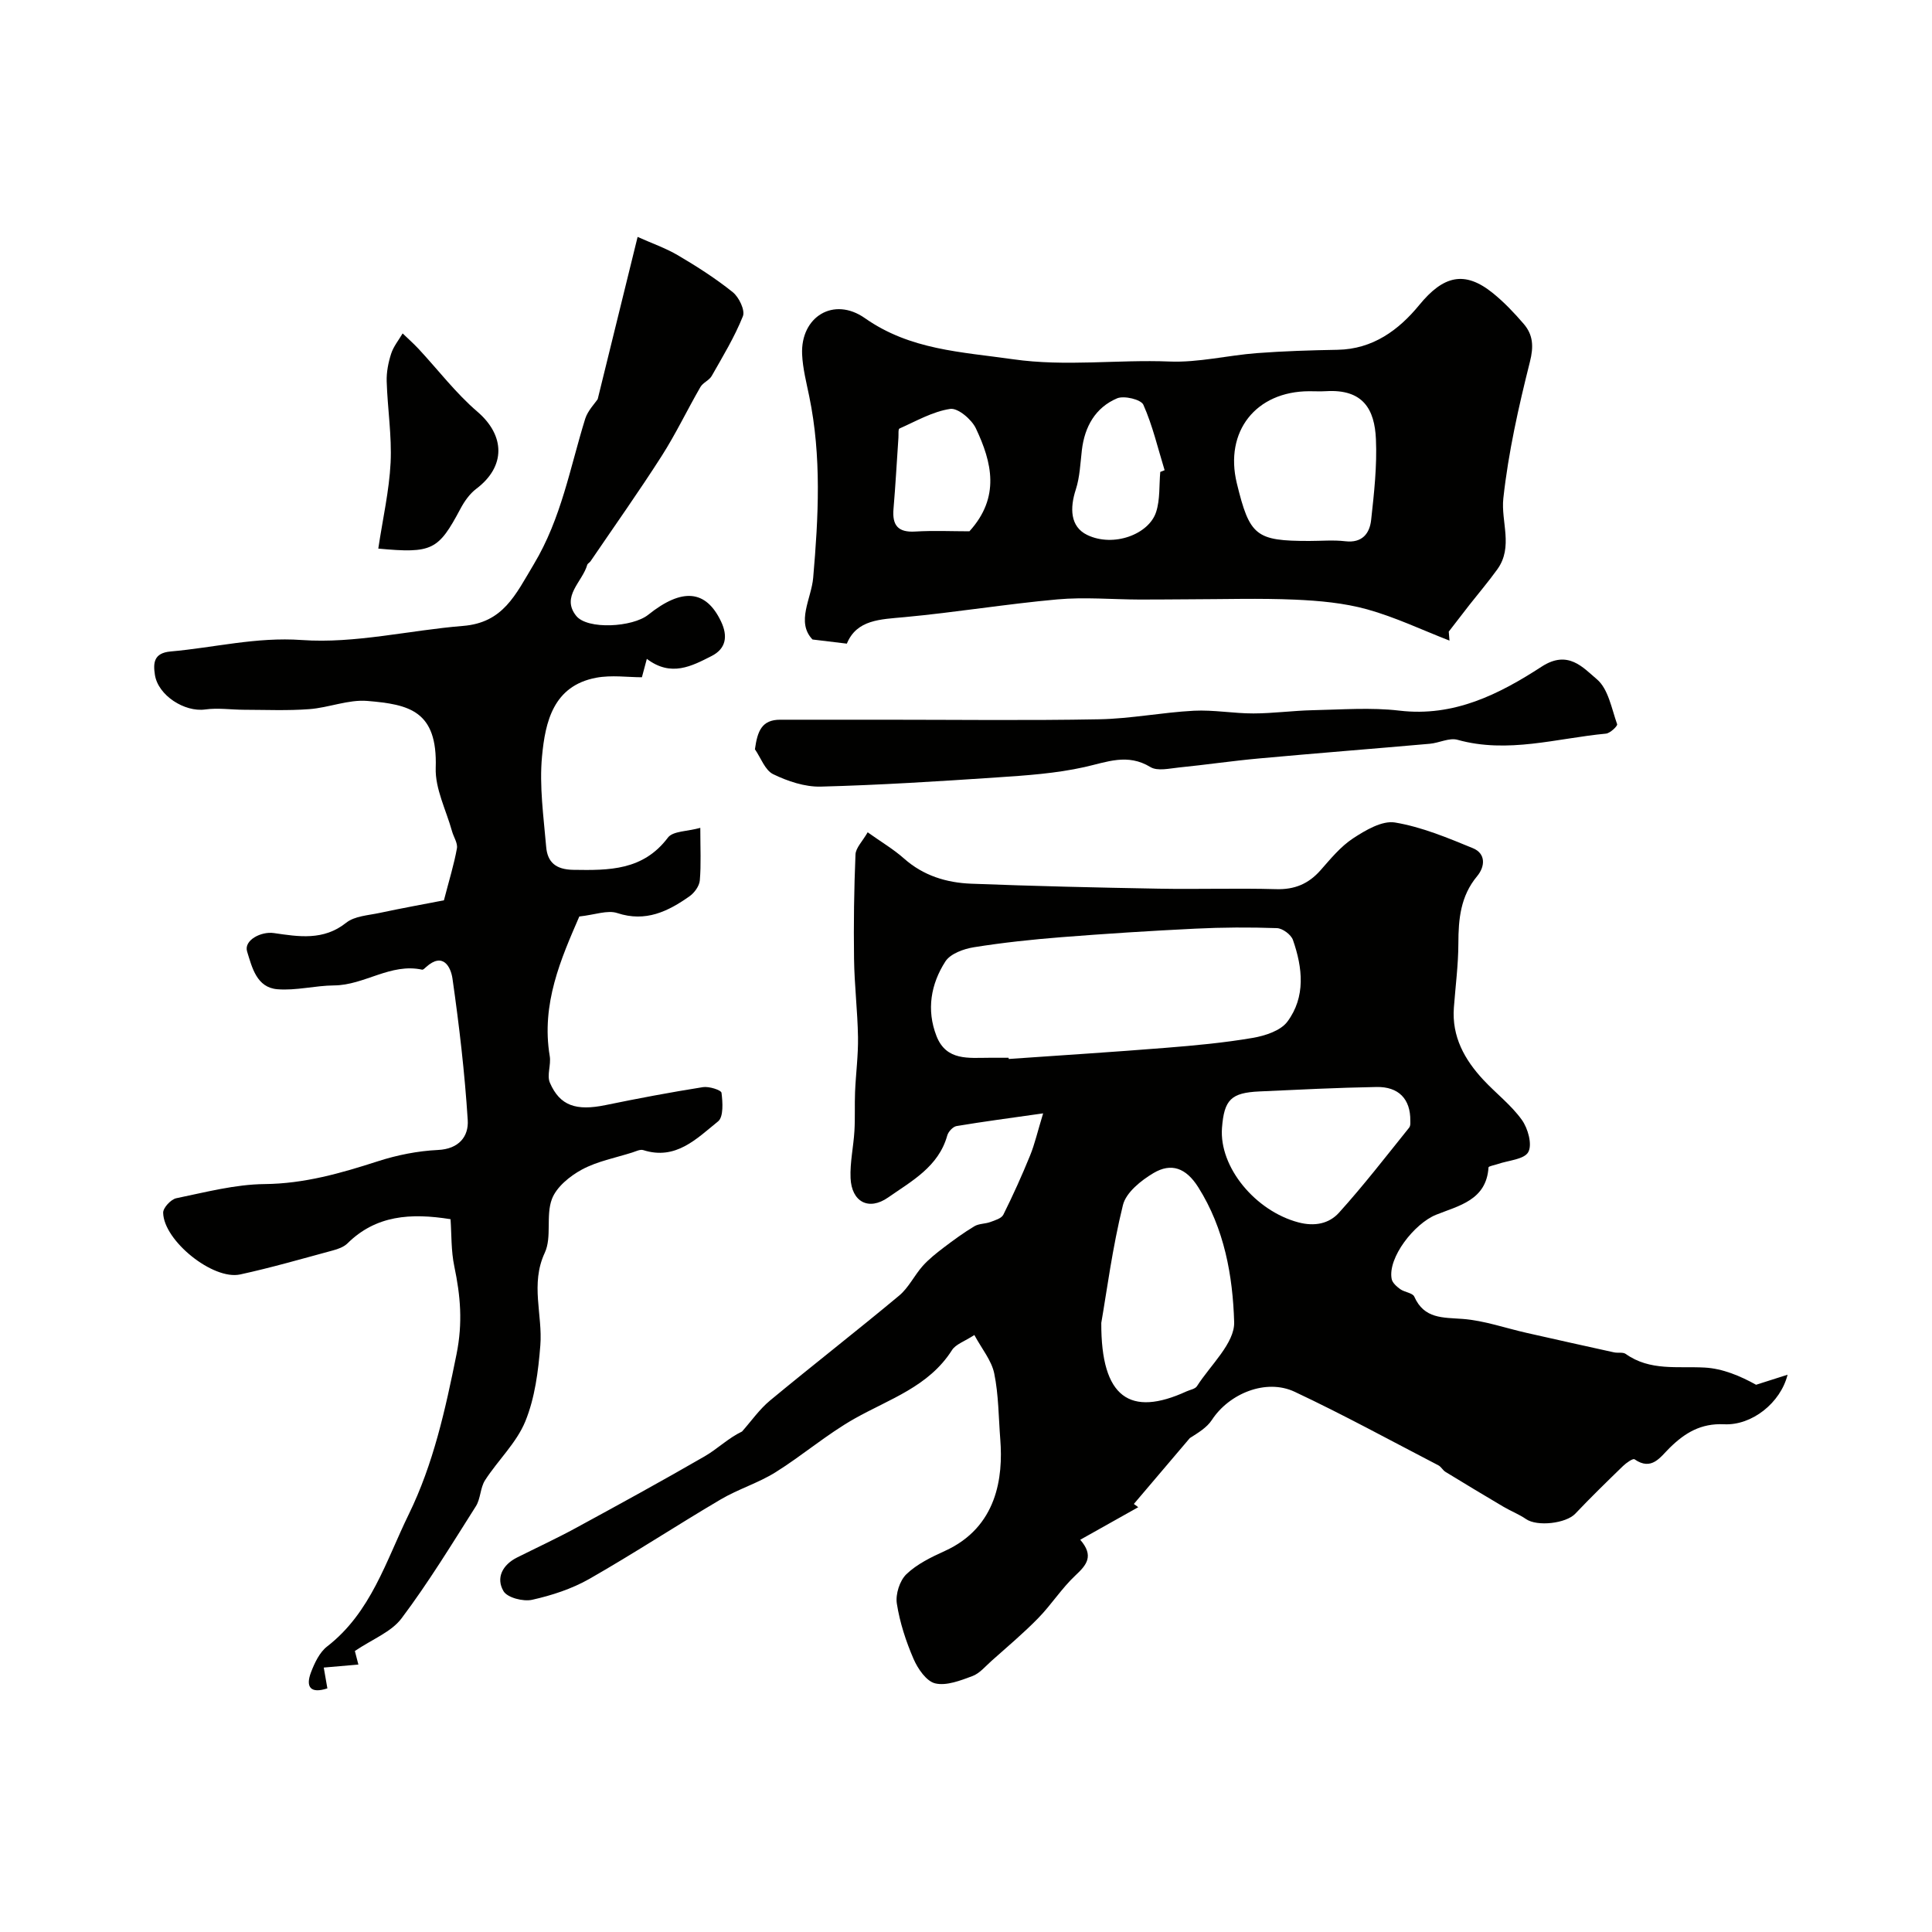
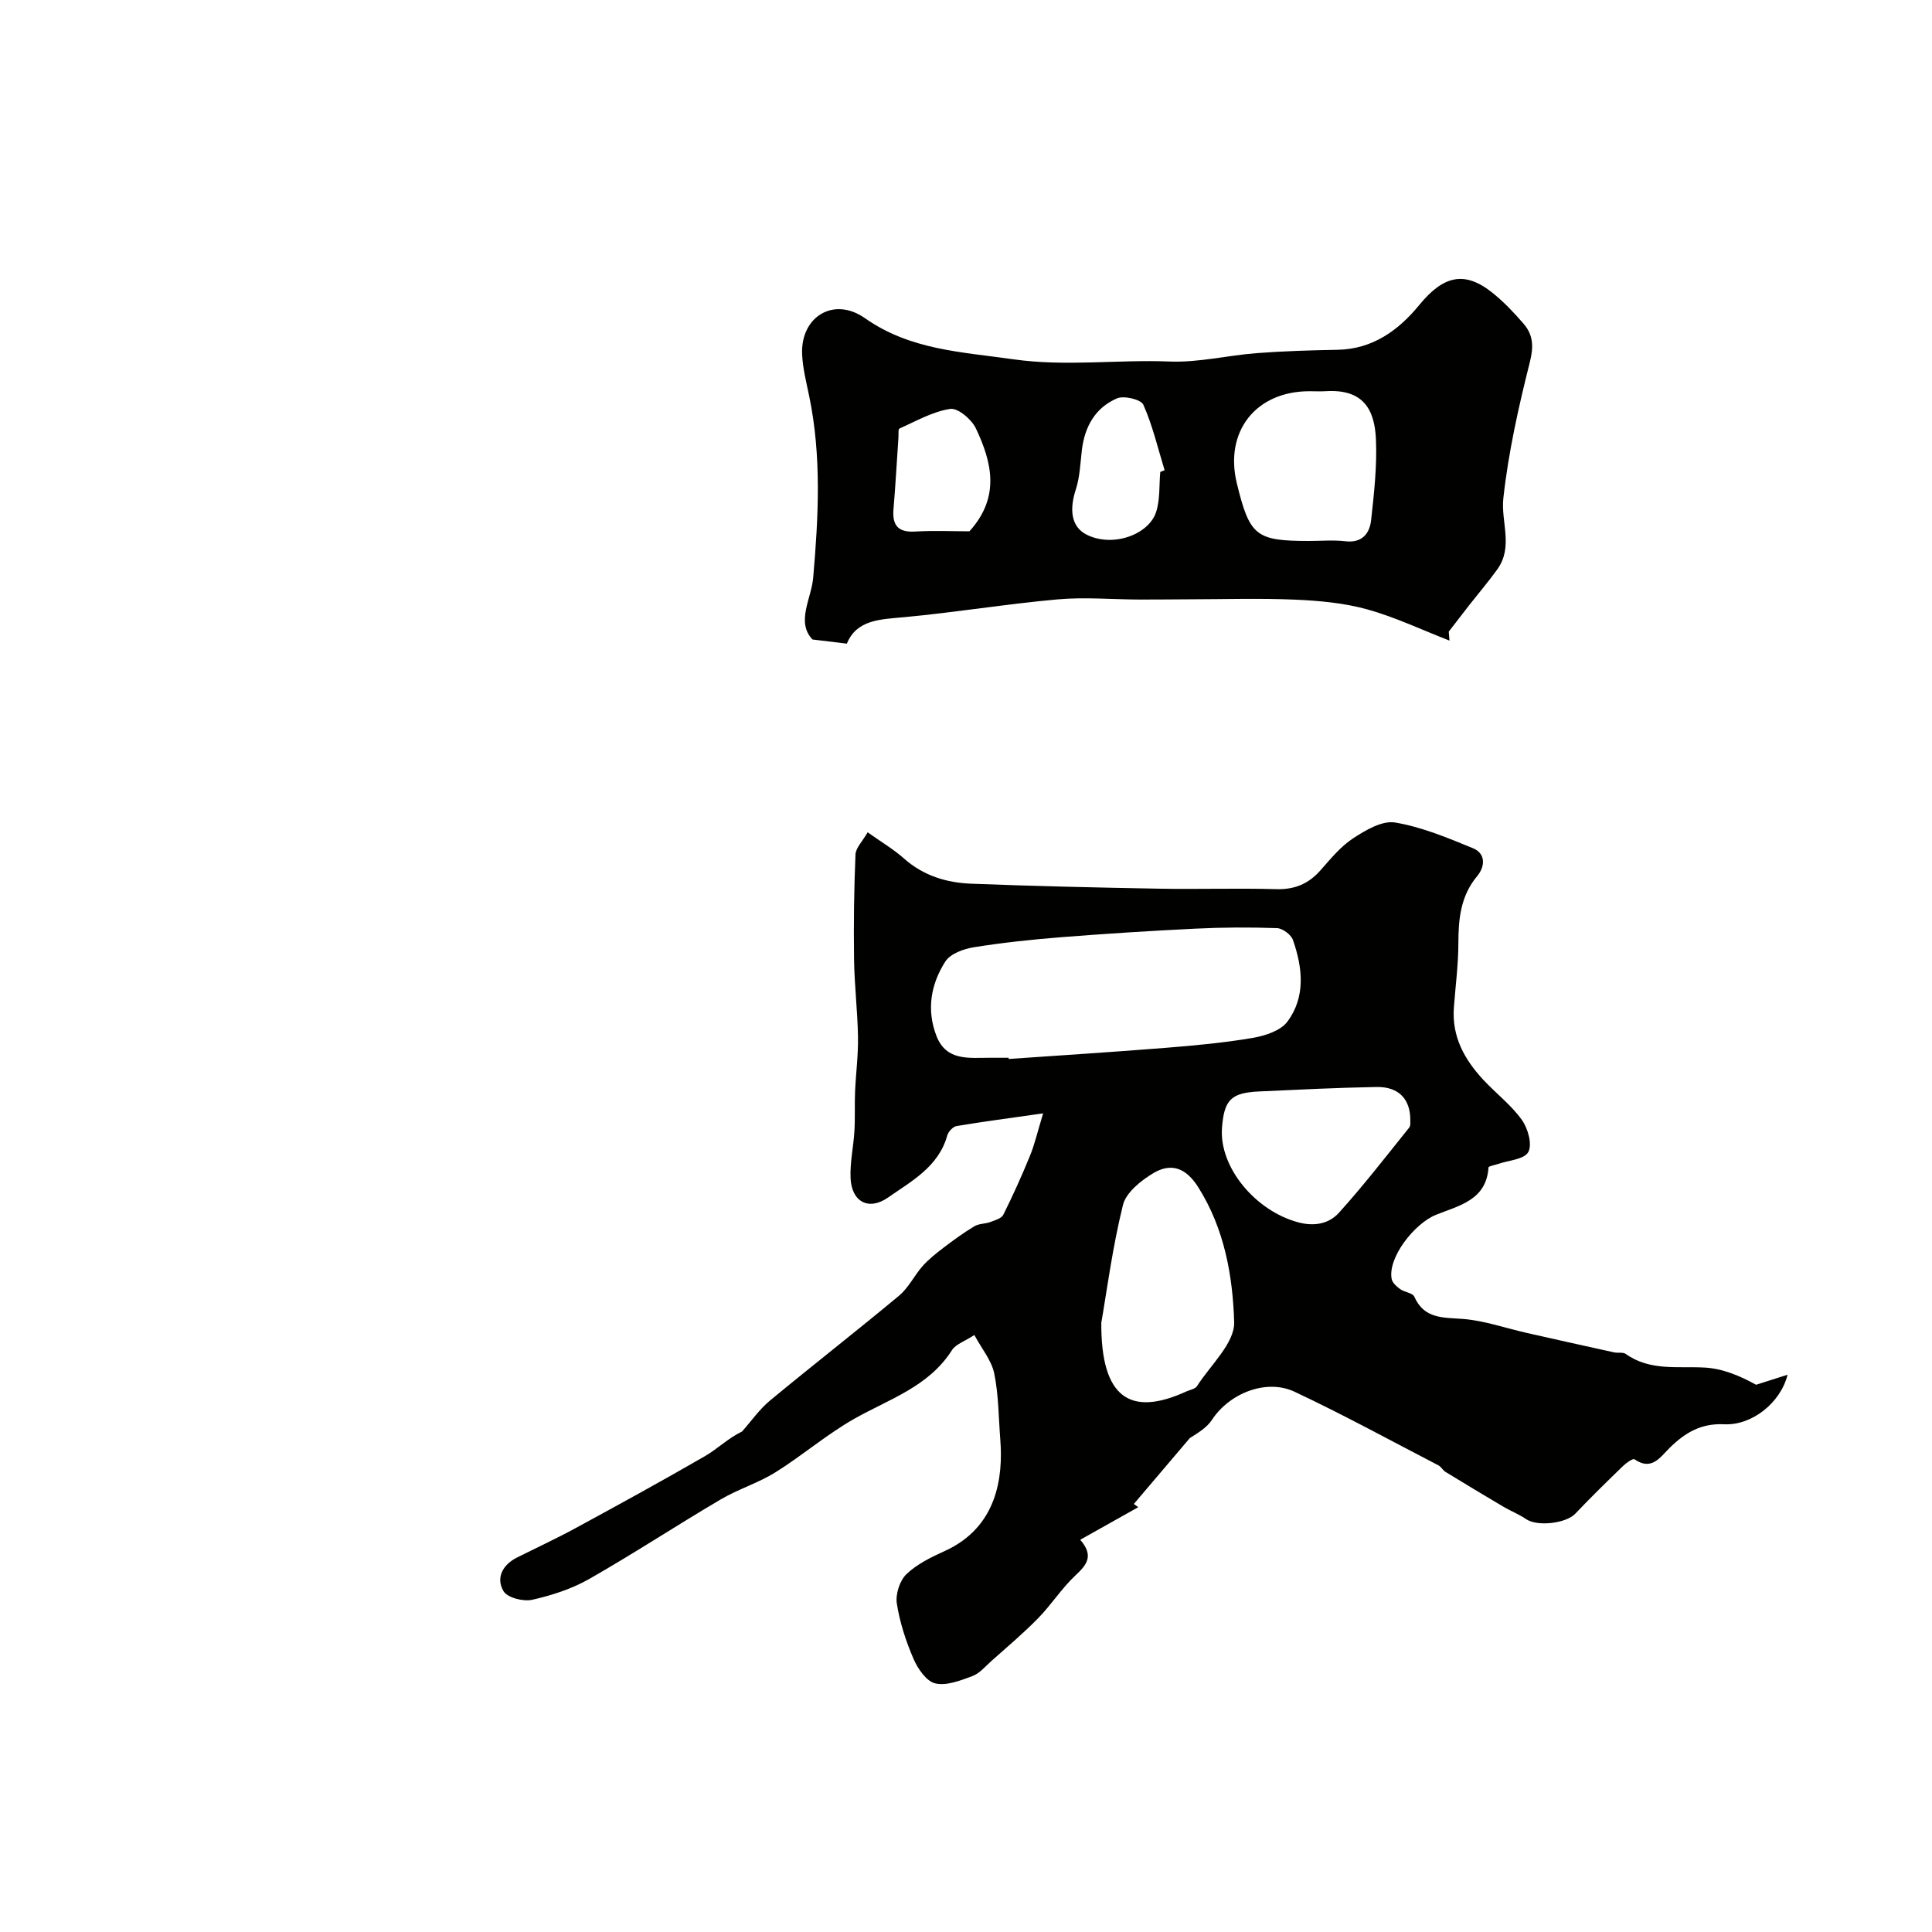
<svg xmlns="http://www.w3.org/2000/svg" enable-background="new 0 0 400 400" viewBox="0 0 400 400">
  <g fill="#010100">
    <path d="m201.73 276.4c-2.03 1.33-3.86 1.9-4.64 3.14-4.81 7.56-12.94 10.1-20.16 14.17-5.72 3.23-10.78 7.62-16.37 11.11-3.56 2.22-7.72 3.48-11.35 5.62-9.13 5.38-18 11.21-27.2 16.46-3.62 2.06-7.77 3.41-11.84 4.32-1.83.41-5.12-.43-5.92-1.78-1.62-2.75-.21-5.47 2.81-6.98 4.05-2.03 8.16-3.93 12.13-6.09 8.94-4.86 17.87-9.75 26.68-14.84 2.67-1.54 4.92-3.8 7.76-5.15 1.92-2.16 3.6-4.6 5.8-6.42 8.84-7.32 17.91-14.37 26.73-21.72 1.96-1.63 3.14-4.18 4.87-6.13 1.27-1.42 2.8-2.63 4.32-3.79 2.07-1.57 4.17-3.11 6.39-4.44.93-.56 2.23-.48 3.29-.87.97-.36 2.32-.75 2.7-1.52 2-4.01 3.85-8.11 5.54-12.26.96-2.35 1.52-4.86 2.7-8.72-6.81.97-12.39 1.7-17.93 2.63-.75.13-1.7 1.16-1.92 1.95-1.8 6.47-7.37 9.43-12.22 12.82-4.07 2.85-7.59.9-7.8-4-.14-3.24.61-6.51.8-9.77.16-2.68.02-5.37.13-8.05.16-3.8.67-7.59.61-11.38-.09-5.41-.75-10.8-.82-16.21-.1-7.19 0-14.4.3-21.59.06-1.38 1.44-2.7 2.52-4.59 2.84 2.02 5.37 3.51 7.53 5.43 4.01 3.56 8.8 5.01 13.9 5.21 12.93.5 25.86.8 38.8 1.03 8.12.15 16.24-.13 24.35.1 3.81.11 6.68-1.09 9.16-3.89 2.09-2.37 4.17-4.93 6.76-6.63 2.58-1.69 6.01-3.72 8.68-3.28 5.52.92 10.87 3.16 16.11 5.31 2.74 1.12 2.56 3.81.88 5.82-3.42 4.11-3.86 8.84-3.87 13.89-.01 4.43-.6 8.87-.93 13.3-.45 6.01 2.21 10.79 6.13 14.99 2.61 2.8 5.75 5.19 7.95 8.27 1.26 1.76 2.19 5.1 1.32 6.66-.85 1.53-4.14 1.71-6.37 2.49-.65.23-1.85.42-1.86.68-.43 6.81-6.21 7.93-10.85 9.8-4.53 1.83-10.05 8.91-9.2 13.3.15.8 1.05 1.58 1.78 2.11.89.64 2.55.76 2.9 1.54 2.05 4.64 5.92 4.31 10.04 4.62 4.46.34 8.82 1.9 13.23 2.89 6.02 1.36 12.05 2.71 18.08 4.03.8.18 1.84-.09 2.43.33 5.04 3.58 10.75 2.51 16.35 2.82 3.7.2 7.33 1.72 10.64 3.56 2.01-.64 4.01-1.28 6.52-2.08-1.46 5.83-7.38 10.54-13.14 10.26-4.81-.23-8.11 1.77-11.28 4.89-1.94 1.9-3.71 4.83-7.27 2.36-.33-.23-1.71.74-2.38 1.39-3.34 3.24-6.68 6.49-9.88 9.87-1.92 2.03-7.88 2.72-10.2 1.12-1.45-1-3.14-1.65-4.67-2.55-4.03-2.38-8.03-4.79-12.02-7.23-.55-.34-.89-1.06-1.46-1.35-9.89-5.13-19.68-10.49-29.76-15.23-5.92-2.78-13.56.36-17.13 5.83-1.05 1.61-2.91 2.7-4.57 3.76-3.86 4.55-7.73 9.09-11.59 13.64.3.22.61.45.91.67-3.82 2.14-7.65 4.29-12.01 6.74 2.9 3.35 1.33 5.21-.99 7.38-2.85 2.67-4.99 6.07-7.73 8.87-3.05 3.12-6.41 5.94-9.67 8.85-1.26 1.12-2.44 2.57-3.94 3.13-2.46.91-5.35 2.05-7.68 1.51-1.83-.42-3.62-3.03-4.5-5.07-1.58-3.65-2.85-7.55-3.46-11.46-.3-1.93.59-4.74 1.98-6.08 2.18-2.09 5.12-3.52 7.94-4.8 10.89-4.94 12.1-15.32 11.5-23.07-.36-4.58-.34-9.25-1.26-13.72-.56-2.68-2.57-5.07-4.11-7.93zm7.09-57.4c.01.08.01.17.02.25 10.84-.76 21.68-1.44 32.51-2.31 6.03-.48 12.08-1.04 18.04-2.06 2.55-.44 5.75-1.48 7.15-3.36 3.82-5.14 3.16-11.16 1.15-16.91-.39-1.11-2.15-2.41-3.31-2.45-5.64-.2-11.3-.17-16.94.11-9.26.45-18.52 1.04-27.77 1.77-6.04.48-12.08 1.12-18.06 2.08-2.11.34-4.84 1.33-5.88 2.94-3.01 4.68-3.95 10.03-1.84 15.44 2.03 5.2 6.68 4.5 10.95 4.5zm19.19 54.89c-.07 15.54 5.98 19.53 17.65 14.18.74-.34 1.79-.49 2.16-1.08 2.8-4.38 7.83-8.92 7.7-13.27-.29-9.57-2.01-19.34-7.45-27.94-2.53-4-5.59-5.08-9.25-2.91-2.58 1.53-5.69 4.02-6.33 6.63-2.18 8.82-3.35 17.89-4.48 24.39zm63.98-41.84c.06-4.52-2.43-7.08-6.98-7-8.09.14-16.18.55-24.26.92-5.88.27-7.3 1.71-7.75 7.54-.62 8.16 6.94 17.22 15.82 19.57 3.4.9 6.36.25 8.39-1.99 5.1-5.64 9.76-11.68 14.53-17.61.36-.44.23-1.28.25-1.43z" />
-     <path d="m123.75 82.63c2.74-11.13 5.34-21.69 8.26-33.58 2.87 1.29 5.79 2.3 8.39 3.83 3.92 2.31 7.78 4.78 11.32 7.62 1.28 1.03 2.58 3.74 2.09 4.97-1.72 4.3-4.16 8.32-6.46 12.37-.52.91-1.81 1.38-2.33 2.28-2.74 4.74-5.1 9.71-8.04 14.31-4.72 7.38-9.8 14.54-14.73 21.79-.19.27-.59.45-.67.73-.99 3.5-5.47 6.56-2.29 10.55 2.32 2.91 11.68 2.37 14.92-.22 7.06-5.65 11.96-5.14 15.07 1.38 1.48 3.11 1 5.66-1.95 7.16-4.11 2.09-8.39 4.4-13.41.59-.38 1.41-.62 2.33-1.02 3.81-2.89 0-6.29-.5-9.48.1-8.88 1.68-10.53 9.15-11.2 16.28-.58 6.17.33 12.5.86 18.74.27 3.15 1.96 4.69 5.61 4.75 7.43.12 14.46.15 19.6-6.68 1.03-1.36 3.99-1.26 6.7-2.01 0 4.27.18 7.59-.1 10.87-.1 1.16-1.1 2.56-2.1 3.27-4.47 3.16-9.1 5.44-14.99 3.5-2.03-.67-4.62.36-7.86.71-3.76 8.68-7.94 18.08-6.12 28.92.3 1.79-.64 3.96.03 5.5 2.08 4.8 5.46 5.87 11.51 4.63 6.7-1.38 13.43-2.65 20.18-3.72 1.25-.2 3.76.6 3.84 1.17.25 1.97.44 4.99-.71 5.92-4.42 3.56-8.73 8.1-15.48 5.95-.65-.21-1.55.26-2.31.5-3.5 1.11-7.23 1.81-10.41 3.53-2.5 1.35-5.28 3.62-6.21 6.12-1.28 3.41.03 7.88-1.47 11.1-3.03 6.5-.42 12.84-.92 19.18-.42 5.32-1.12 10.86-3.11 15.73-1.82 4.45-5.66 8.04-8.33 12.18-1.01 1.56-.91 3.83-1.91 5.4-4.97 7.84-9.82 15.8-15.39 23.21-2.11 2.81-6.01 4.29-9.66 6.75-.03-.13.28 1.08.73 2.81-2.48.21-4.69.4-7.17.62.27 1.54.5 2.89.75 4.31-3.5 1.15-4.55-.29-3.39-3.33.74-1.94 1.77-4.13 3.33-5.34 9.09-7.03 12.2-17.74 16.91-27.37 5.1-10.43 7.57-21.66 9.88-33.1 1.33-6.59.82-12.14-.45-18.23-.68-3.22-.56-6.62-.78-9.77-8.31-1.33-15.45-.8-21.33 5-.77.76-1.98 1.19-3.07 1.48-6.37 1.72-12.71 3.56-19.15 4.96-5.63 1.23-15.85-7-15.95-12.78-.02-1.02 1.61-2.77 2.72-3 6.05-1.24 12.17-2.87 18.28-2.93 8.24-.08 15.79-2.25 23.45-4.72 3.99-1.29 8.26-2.14 12.44-2.34 4.37-.2 6.38-2.83 6.17-6.17-.62-9.8-1.77-19.59-3.16-29.32-.34-2.36-1.93-5.58-5.48-2.37-.24.22-.58.58-.81.53-6.52-1.42-11.94 3.22-18.22 3.26-3.92.03-7.88 1.11-11.75.79-4.27-.35-5.23-4.48-6.26-7.81-.72-2.33 2.89-4.2 5.53-3.82 5.11.74 10.27 1.63 14.99-2.14 1.73-1.38 4.52-1.52 6.87-2.02 4.73-1.01 9.49-1.87 13.36-2.62 1.1-4.25 2.1-7.46 2.69-10.75.2-1.09-.69-2.36-1.02-3.57-1.21-4.36-3.51-8.77-3.37-13.1.4-11.84-5.5-13.14-14.17-13.86-3.92-.32-7.97 1.4-12 1.7-4.48.34-9.01.14-13.52.13-2.69-.01-5.43-.43-8.06-.06-4.23.58-9.73-2.89-10.39-7.18-.37-2.42-.27-4.52 3.26-4.83 9.03-.79 17.71-3.04 27.16-2.37 11 .78 22.22-2.02 33.37-2.92 8.32-.67 10.84-6.39 14.66-12.77 5.73-9.57 7.49-19.98 10.65-30.15.55-1.69 2-3.15 2.58-4.04z" />
    <path d="m300.1 132.63c-5.67-2.2-11.21-4.85-17.04-6.47-4.8-1.33-9.93-1.79-14.93-2.01-7.35-.32-14.72-.08-22.08-.07-3.36.01-6.72.06-10.08.05-5.69-.02-11.42-.54-17.07-.03-10.56.95-21.05 2.69-31.61 3.67-5.03.47-9.9.49-11.96 5.49-2.39-.29-4.26-.51-7.11-.86-3.45-3.61-.23-8.47.14-12.77 1.09-12.6 1.76-25.1-.82-37.59-.59-2.87-1.34-5.77-1.47-8.68-.34-7.77 6.53-12.03 13-7.49 9.4 6.6 19.91 6.97 30.67 8.51 10.93 1.56 21.62.03 32.4.47 5.99.24 12.04-1.28 18.08-1.74 5.55-.42 11.13-.59 16.7-.69 7.31-.12 12.69-4.1 16.93-9.28 4.95-6.04 9.35-7.22 15.25-2.44 2.32 1.88 4.41 4.08 6.36 6.35s2.1 4.67 1.29 7.87c-2.34 9.3-4.46 18.74-5.5 28.25-.53 4.85 2.12 10.04-1.25 14.71-1.81 2.52-3.83 4.89-5.75 7.33-1.44 1.85-2.87 3.71-4.3 5.56.06.62.1 1.24.15 1.86zm-29.04-20.63c2.49 0 5.01-.23 7.47.06 3.49.41 5.04-1.6 5.35-4.41.61-5.56 1.24-11.18.99-16.74-.27-6.13-2.62-10.38-10.32-9.92-1.16.07-2.33.01-3.49.01-11.05.02-17.59 8.33-14.99 19.05 2.66 10.93 3.94 11.95 14.99 11.95zm-70.35-2c6.44-7.1 4.64-14.32 1.34-21.3-.88-1.87-3.73-4.28-5.32-4.04-3.63.54-7.05 2.53-10.5 4.06-.3.13-.17 1.24-.22 1.9-.34 4.91-.6 9.84-1.02 14.74-.29 3.39.92 4.91 4.5 4.69 3.8-.23 7.64-.05 11.22-.05zm39.51-12.29.9-.36c-1.4-4.55-2.48-9.23-4.4-13.55-.49-1.1-4-1.94-5.44-1.33-4.49 1.91-6.71 5.85-7.29 10.71-.32 2.74-.42 5.59-1.26 8.18-1.24 3.81-1.19 7.67 2.35 9.39 5.43 2.63 12.8-.1 14.29-4.77.83-2.59.6-5.5.85-8.27z" />
-     <path d="m156.3 155.13c.52-3.75 1.4-6.13 5.25-6.12 7.19.01 14.38 0 21.56 0 14.82 0 29.65.19 44.47-.09 6.54-.12 13.05-1.43 19.6-1.77 4.09-.21 8.22.57 12.33.56 4.09-.01 8.17-.58 12.26-.67 5.99-.12 12.06-.61 17.97.09 11.31 1.34 20.66-3.41 29.46-9.12 5.46-3.54 8.56.22 11.42 2.63 2.36 1.99 3.04 6.06 4.19 9.3.13.36-1.45 1.87-2.31 1.95-10.21.96-20.31 4.18-30.73 1.28-1.71-.48-3.81.65-5.75.82-11.78 1.04-23.58 1.96-35.36 3.04-5.53.5-11.04 1.32-16.57 1.87-1.98.2-4.45.8-5.91-.09-4.75-2.89-8.99-1.03-13.67.01-5.88 1.31-11.99 1.73-18.03 2.13-12.18.82-24.36 1.59-36.56 1.91-3.28.08-6.83-1.11-9.84-2.57-1.69-.82-2.55-3.38-3.78-5.16z" />
-     <path d="m78.32 113.58c.93-6.21 2.26-11.97 2.55-17.79.27-5.57-.64-11.2-.81-16.81-.06-1.91.33-3.91.92-5.74.48-1.5 1.56-2.81 2.38-4.21 1.1 1.06 2.25 2.08 3.3 3.2 4.05 4.35 7.69 9.16 12.17 13 5.76 4.93 5.92 11.34-.22 15.97-1.38 1.04-2.49 2.63-3.31 4.19-4.54 8.51-5.8 9.23-16.98 8.19z" />
+     <path d="m78.32 113.58z" />
  </g>
</svg>